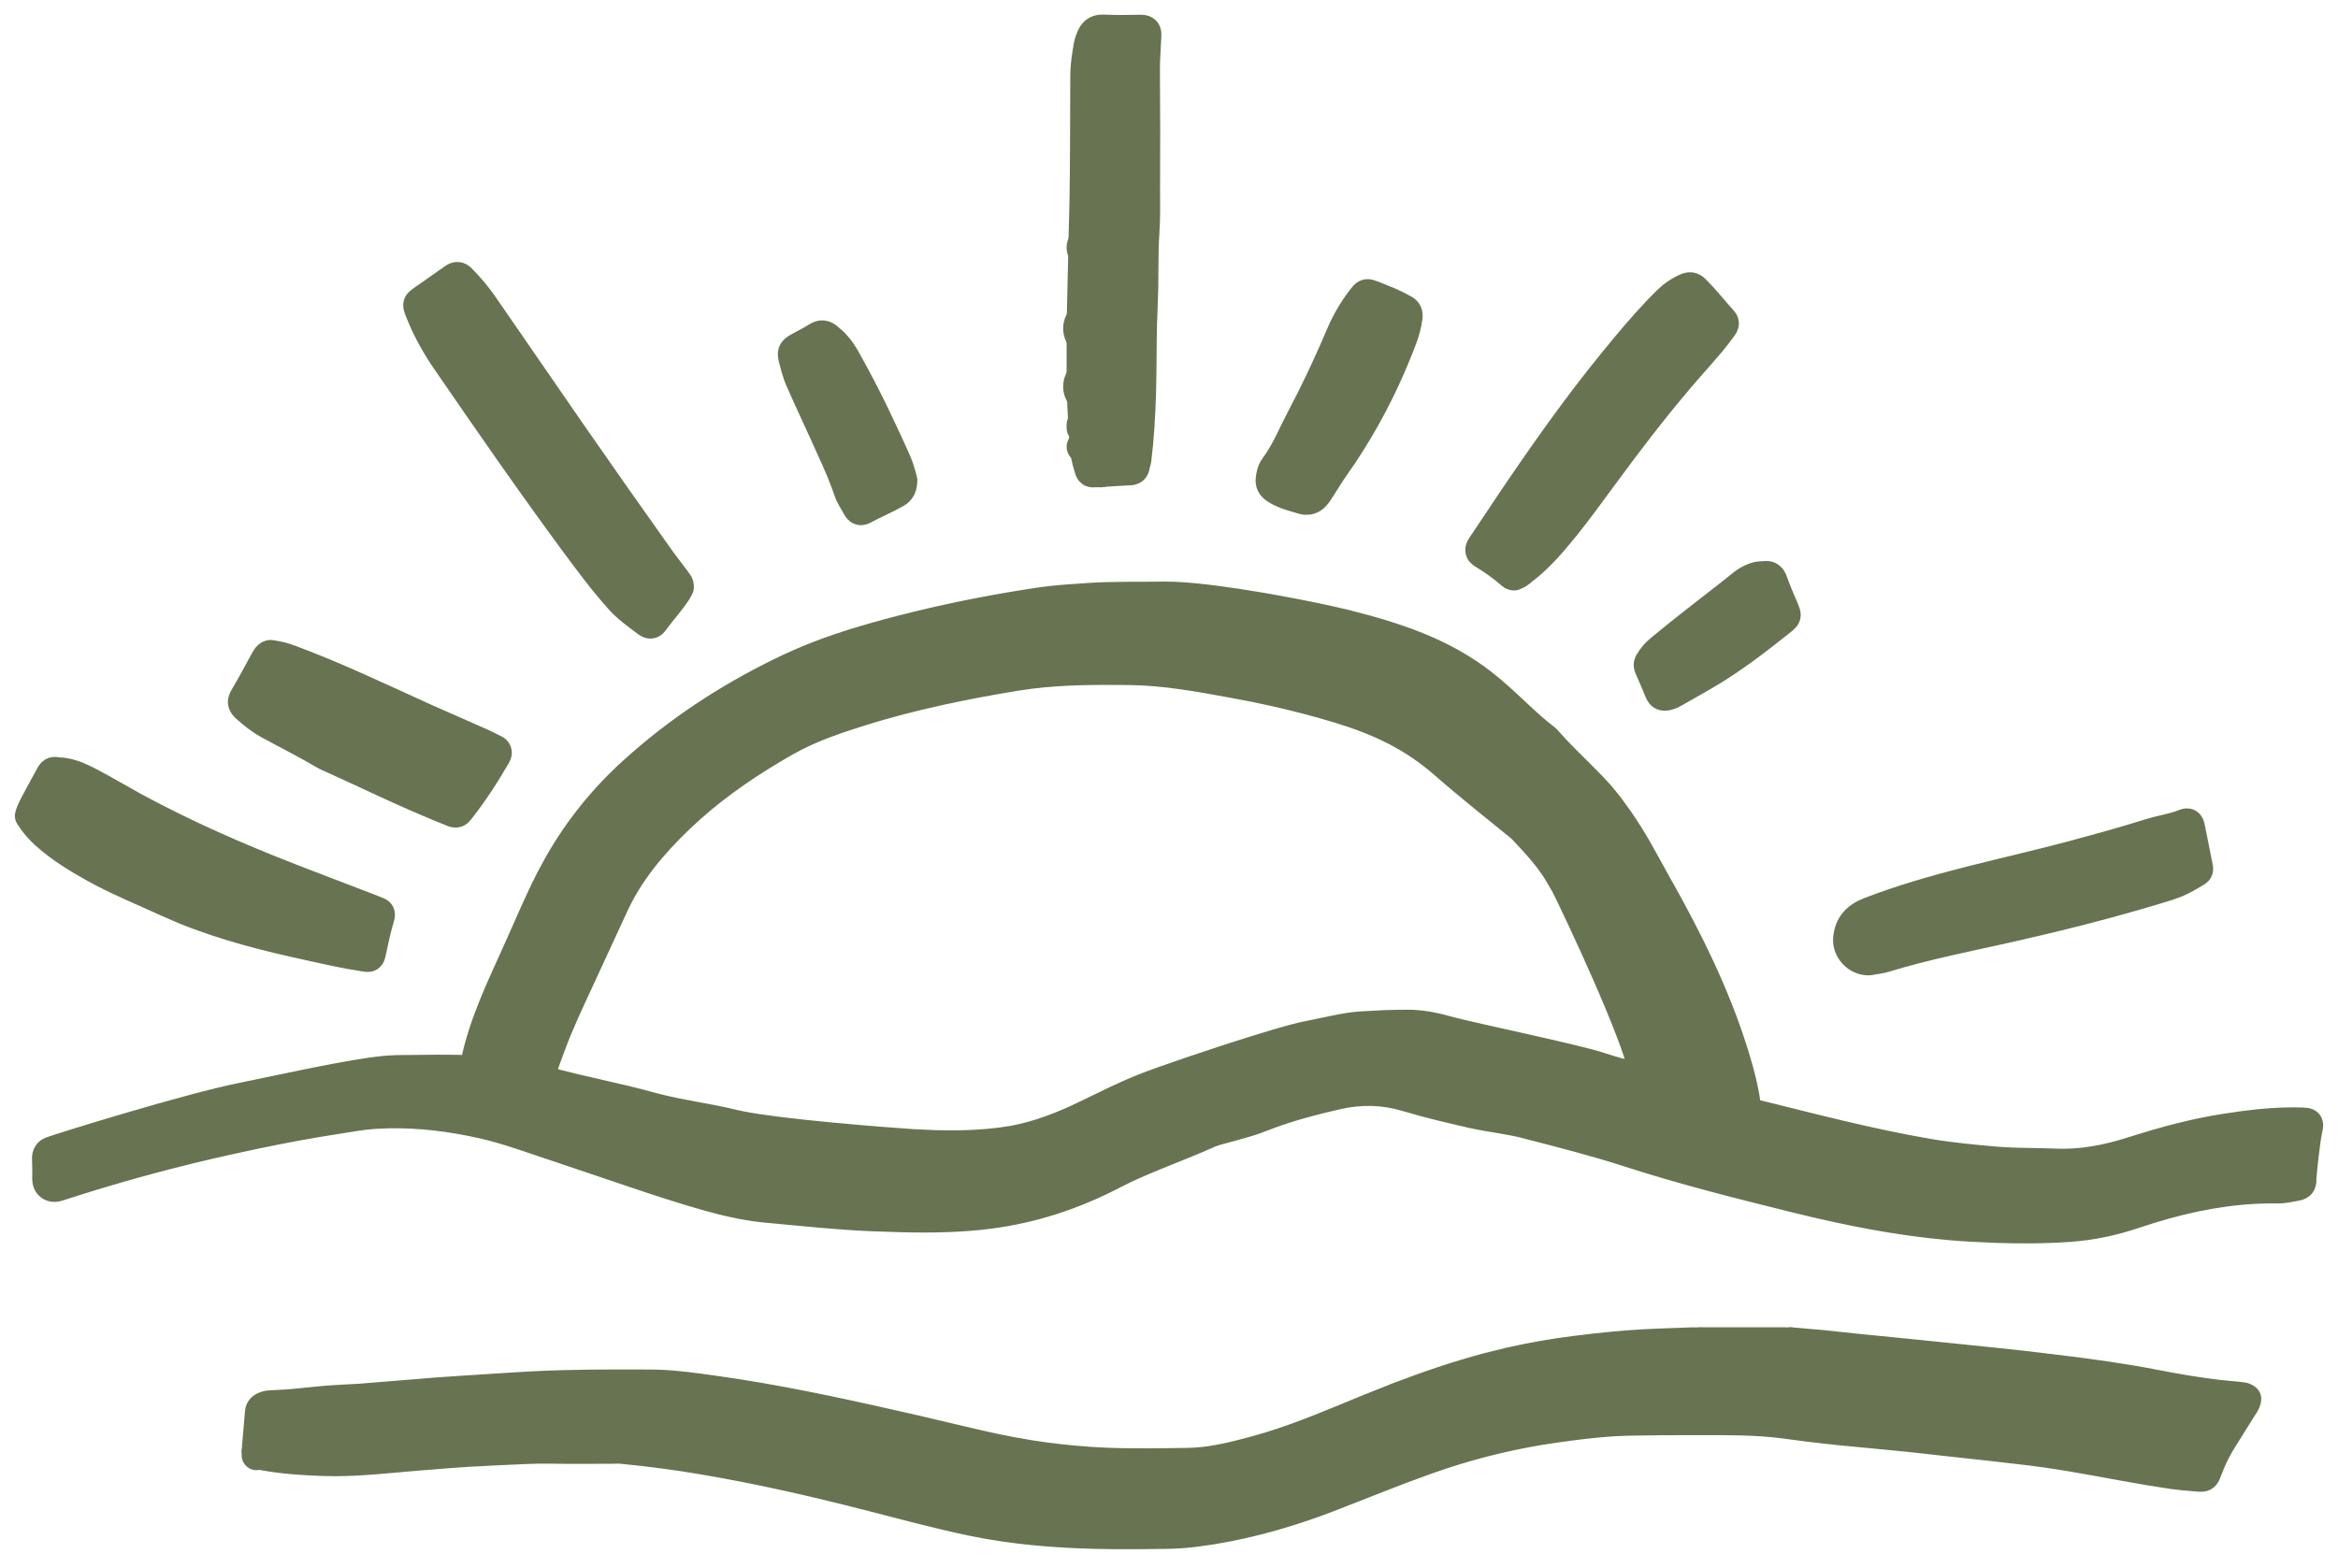
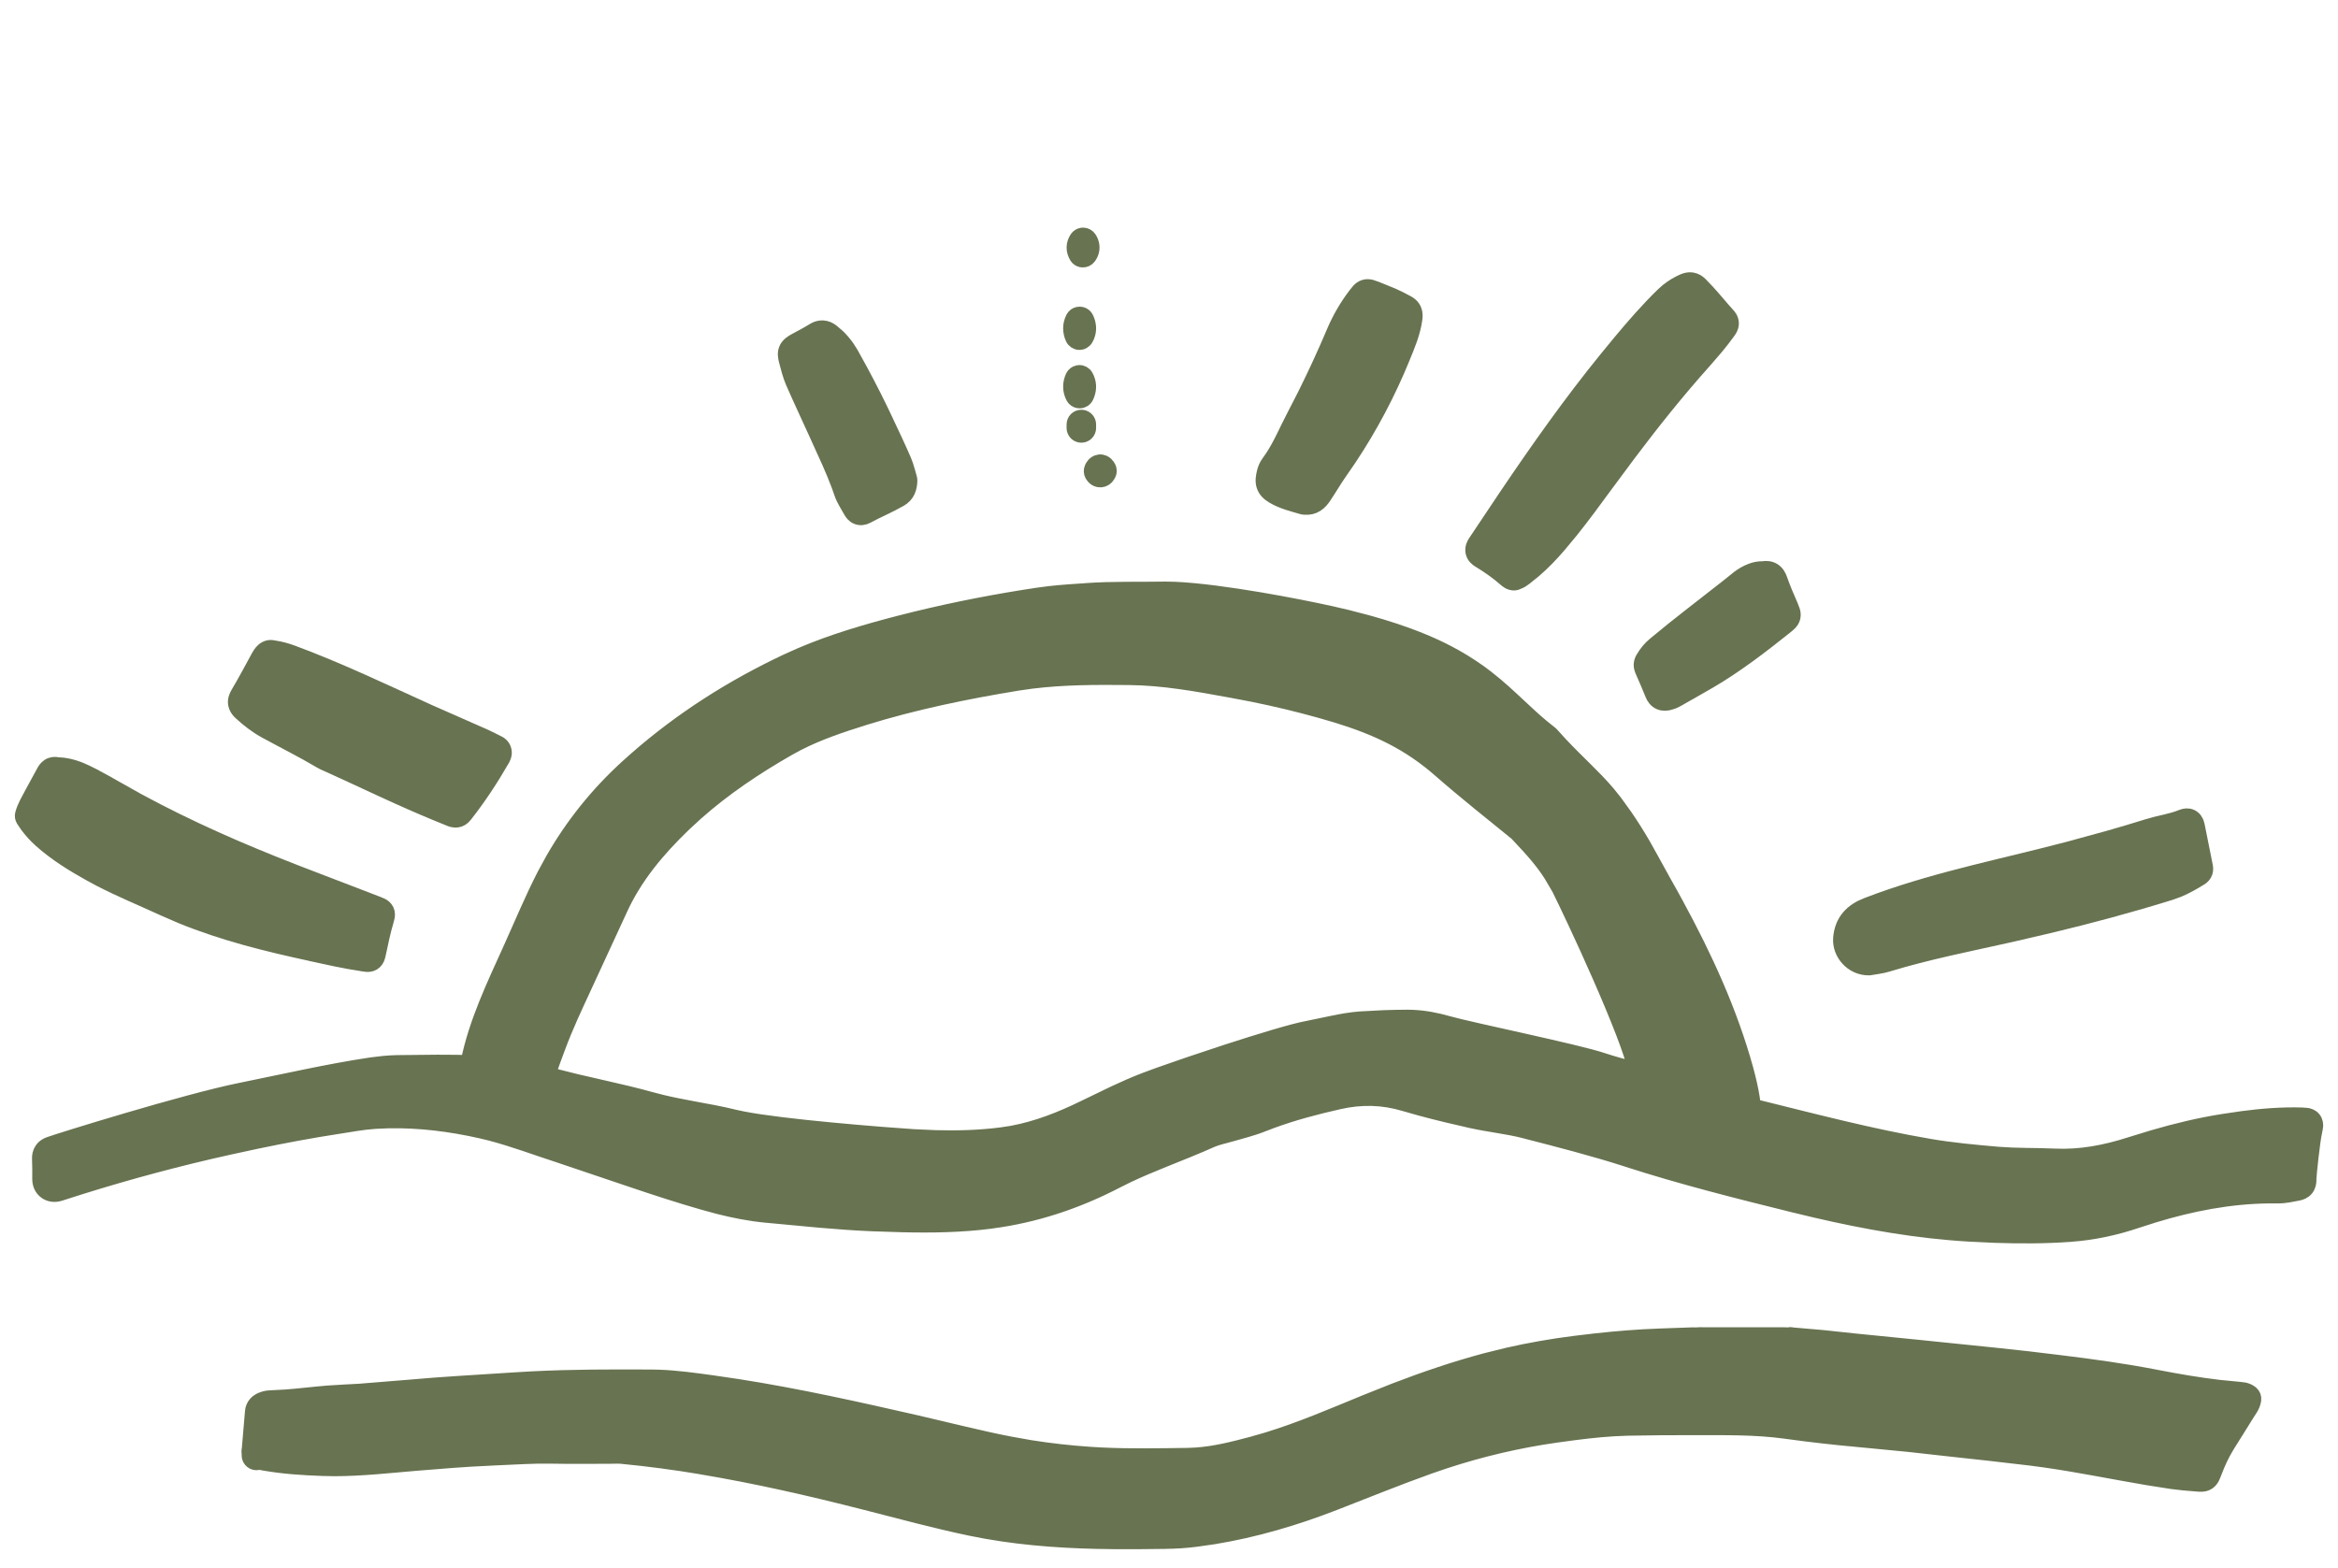
<svg xmlns="http://www.w3.org/2000/svg" width="79" height="53" viewBox="0 0 79 53" fill="none">
  <path d="M39.387 19.905L39.702 19.912C40.482 19.946 41.551 20.093 42.579 20.267C43.464 20.417 44.33 20.589 44.976 20.732L45.54 20.863L45.541 20.864L46.184 21.031C46.825 21.207 47.46 21.412 48.083 21.67H48.084C48.854 21.987 49.581 22.39 50.242 22.904H50.241C50.639 23.212 50.99 23.542 51.331 23.861C51.589 24.102 51.841 24.338 52.11 24.562L52.386 24.783L52.421 24.815L52.727 25.151C53.027 25.47 53.306 25.741 53.573 26.006C53.839 26.269 54.093 26.526 54.336 26.813L54.575 27.112L54.911 27.578C55.128 27.892 55.331 28.216 55.523 28.546L55.802 29.046L56.223 29.809C56.366 30.063 56.511 30.32 56.651 30.579H56.65C57.611 32.347 58.458 34.184 59 36.149L59.068 36.412C59.14 36.702 59.215 37.055 59.238 37.306L59.249 37.362C59.251 37.367 59.252 37.37 59.253 37.372C59.254 37.373 59.254 37.373 59.254 37.374C59.254 37.374 59.255 37.375 59.256 37.376C59.257 37.377 59.26 37.379 59.265 37.382C59.275 37.387 59.293 37.395 59.324 37.403H59.323C61.281 37.887 63.213 38.398 65.185 38.735H65.184C65.948 38.866 66.725 38.937 67.513 39.006L67.981 39.033C68.138 39.039 68.296 39.042 68.456 39.045C68.773 39.05 69.101 39.052 69.427 39.068H69.426C70.298 39.109 71.141 38.946 71.983 38.676L72.753 38.44C73.526 38.214 74.311 38.024 75.114 37.897L75.772 37.8C76.432 37.713 77.1 37.659 77.777 37.679L77.954 37.693C78.005 37.702 78.104 37.725 78.176 37.813C78.25 37.904 78.252 38.007 78.248 38.063C78.244 38.12 78.229 38.183 78.216 38.24L78.217 38.241C78.181 38.398 78.131 38.765 78.09 39.129C78.052 39.456 78.025 39.755 78.019 39.866C78.019 39.874 78.022 39.882 78.022 39.89C78.02 39.973 78.004 40.082 77.929 40.176C77.851 40.273 77.743 40.312 77.653 40.328L77.654 40.329C77.462 40.365 77.211 40.425 76.962 40.422H76.654C75.331 40.438 74.042 40.689 72.769 41.077L72.182 41.265C71.464 41.507 70.72 41.666 69.964 41.72V41.721C69.115 41.782 68.264 41.784 67.418 41.755L66.574 41.715C64.794 41.615 63.049 41.303 61.327 40.902L60.591 40.725C58.716 40.261 56.835 39.788 54.985 39.191V39.19C53.842 38.822 52.673 38.523 51.496 38.22V38.219C51.212 38.147 50.921 38.096 50.62 38.046C50.322 37.995 50.012 37.946 49.706 37.878H49.705C49.142 37.75 48.576 37.618 48.014 37.465L47.453 37.306C46.718 37.086 45.992 37.072 45.247 37.241H45.246C44.468 37.416 43.705 37.617 42.967 37.888L42.652 38.008C42.302 38.149 41.913 38.24 41.584 38.338L41.583 38.337C41.47 38.371 41.348 38.402 41.248 38.428C41.142 38.457 41.047 38.486 40.961 38.523L40.96 38.522C40.416 38.767 39.86 38.984 39.317 39.204C38.907 39.37 38.503 39.538 38.109 39.724L37.719 39.918C36.396 40.605 34.99 41.078 33.491 41.273L33.492 41.274C32.486 41.406 31.48 41.42 30.483 41.396L29.49 41.364C28.886 41.34 28.282 41.294 27.681 41.242L25.883 41.074C25.336 41.023 24.802 40.916 24.277 40.783L23.756 40.641C22.938 40.407 22.127 40.141 21.32 39.868L18.914 39.056C18.12 38.799 17.369 38.513 16.59 38.309L16.254 38.227C15.22 37.994 14.181 37.864 13.134 37.883L12.685 37.902C12.268 37.928 11.862 38.006 11.421 38.074H11.42C10.492 38.216 9.568 38.39 8.646 38.583L7.727 38.782C6.042 39.156 4.375 39.602 2.727 40.117L2.021 40.342C1.861 40.393 1.687 40.38 1.547 40.279C1.406 40.178 1.339 40.016 1.339 39.847C1.339 39.73 1.34 39.617 1.34 39.508L1.332 39.18C1.326 39.073 1.343 38.957 1.413 38.855C1.465 38.779 1.534 38.729 1.604 38.695L1.675 38.666C2.033 38.536 6.285 37.214 8.132 36.843L10.325 36.388C11.061 36.238 11.801 36.096 12.546 35.985H12.547L12.977 35.934C13.121 35.921 13.266 35.913 13.412 35.909L14.785 35.895C15.225 35.895 15.631 35.9 15.812 35.907C16.091 34.528 16.705 33.274 17.257 32.047L17.809 30.804C17.995 30.387 18.189 29.97 18.398 29.563L18.677 29.052C19.348 27.881 20.187 26.835 21.193 25.918L21.499 25.645C23.036 24.299 24.746 23.214 26.592 22.345L27.05 22.14C28.124 21.68 29.238 21.354 30.354 21.063L30.939 20.916C32.303 20.583 33.682 20.317 35.07 20.109L35.481 20.055C35.893 20.01 36.304 19.984 36.707 19.957V19.956C37.602 19.892 38.512 19.921 39.382 19.905H39.387ZM38.149 22.903C37.034 22.891 35.937 22.892 34.852 23.027L34.39 23.093C32.627 23.381 30.883 23.741 29.182 24.269L29.183 24.27C28.408 24.511 27.652 24.767 26.953 25.125L26.657 25.285C25.534 25.926 24.465 26.641 23.505 27.495L23.1 27.869C22.216 28.722 21.451 29.635 20.95 30.737V30.738L19.747 33.344C19.43 34.029 19.116 34.694 18.86 35.387L18.859 35.388C18.743 35.702 18.629 35.999 18.532 36.307C18.561 36.316 18.588 36.325 18.616 36.333L19.462 36.545C19.745 36.612 20.031 36.677 20.317 36.742C20.888 36.872 21.465 37.004 22.035 37.164L22.374 37.251C22.715 37.333 23.061 37.399 23.414 37.465C23.881 37.551 24.36 37.636 24.832 37.753L25.096 37.809C25.779 37.943 26.927 38.074 28.041 38.18C29.306 38.301 30.502 38.389 30.863 38.411L31.608 38.445C32.352 38.466 33.091 38.445 33.828 38.351L34.194 38.295C35.043 38.138 35.847 37.821 36.634 37.436L37.648 36.946C37.99 36.786 38.338 36.632 38.695 36.495L39.169 36.32C39.746 36.114 40.6 35.823 41.447 35.547C42.569 35.183 43.709 34.836 44.168 34.754L45.044 34.572C45.342 34.51 45.65 34.455 45.966 34.432L46.756 34.39C47.02 34.381 47.284 34.375 47.548 34.374H47.549L47.727 34.378C48.142 34.396 48.538 34.474 48.926 34.585H48.925C49.349 34.703 50.431 34.94 51.529 35.186C52.614 35.43 53.723 35.684 54.165 35.834H54.164C54.522 35.954 54.886 36.046 55.262 36.147C55.186 35.842 55.041 35.409 54.847 34.903C54.621 34.315 54.338 33.643 54.049 32.984C53.475 31.676 52.881 30.431 52.673 30.016L52.415 29.578C52.158 29.172 51.866 28.817 51.245 28.164C50.527 27.583 49.38 26.664 48.685 26.05H48.684C47.605 25.096 46.508 24.595 45.18 24.185L44.595 24.015C43.86 23.81 43.119 23.633 42.372 23.48L41.622 23.337C40.456 23.124 39.314 22.913 38.15 22.903H38.149Z" fill="#687351" stroke="#687351" stroke-width="0.499" stroke-linejoin="round" />
  <path d="M60.288 45.107L60.334 45.111C60.36 45.115 60.385 45.126 60.408 45.139C60.449 45.117 60.495 45.106 60.542 45.11L61.623 45.204C61.982 45.24 62.341 45.28 62.698 45.319L64.693 45.518H64.694L67.397 45.795H67.397L68.505 45.915C68.873 45.958 69.24 46.003 69.606 46.048H69.606C70.704 46.181 71.805 46.335 72.895 46.548H72.894C73.588 46.682 74.28 46.801 74.976 46.883L75.672 46.951L75.676 46.952L75.836 46.972C75.908 46.988 75.993 47.02 76.069 47.083C76.135 47.138 76.168 47.222 76.157 47.307C76.142 47.423 76.096 47.518 76.053 47.591C76.031 47.627 76.009 47.661 75.99 47.69L75.939 47.768C75.711 48.139 75.479 48.505 75.25 48.871L75.251 48.872C75.08 49.148 74.943 49.448 74.825 49.761H74.824C74.802 49.819 74.779 49.88 74.755 49.93C74.729 49.981 74.688 50.049 74.613 50.1C74.537 50.151 74.456 50.163 74.397 50.166C74.34 50.169 74.275 50.164 74.214 50.159V50.158C73.933 50.139 73.653 50.111 73.376 50.074L72.551 49.944C71.384 49.746 70.248 49.512 69.096 49.348L68.601 49.282C67.674 49.169 66.746 49.069 65.814 48.968H65.814C65.382 48.92 64.953 48.871 64.523 48.824L63.236 48.699C62.505 48.635 61.775 48.56 61.046 48.47L60.317 48.374C59.298 48.234 58.275 48.257 57.223 48.254C56.848 48.254 56.474 48.255 56.1 48.257L54.98 48.273C54.378 48.288 53.779 48.349 53.177 48.427L52.573 48.509C51.296 48.69 50.044 48.985 48.821 49.386L48.3 49.564C47.76 49.756 47.224 49.961 46.688 50.17L45.077 50.802C43.758 51.314 42.405 51.714 41.005 51.943L40.402 52.029C40.061 52.073 39.715 52.094 39.373 52.097L39.374 52.098C38.797 52.106 38.217 52.112 37.637 52.107L37.057 52.098C35.639 52.066 34.221 51.951 32.817 51.661H32.816C31.602 51.408 30.407 51.08 29.22 50.778H29.219C27.391 50.31 25.554 49.891 23.697 49.58V49.579C22.811 49.429 21.917 49.312 21.023 49.225V49.224C20.893 49.212 20.768 49.221 20.602 49.221C19.968 49.221 19.317 49.231 18.673 49.218H18.148C17.626 49.229 17.103 49.265 16.561 49.285L16.562 49.286C16.144 49.303 15.724 49.329 15.305 49.36L14.043 49.46C13.143 49.536 12.219 49.641 11.289 49.641L10.89 49.633C10.242 49.61 9.586 49.568 8.932 49.454L8.651 49.401C8.533 49.376 8.453 49.272 8.454 49.154C8.43 49.116 8.416 49.071 8.416 49.025V49.022C8.416 49.015 8.416 49.007 8.417 49C8.454 48.567 8.493 48.138 8.527 47.707C8.535 47.608 8.57 47.517 8.636 47.442C8.697 47.372 8.771 47.332 8.826 47.307H8.827L8.921 47.272C9.014 47.244 9.105 47.237 9.182 47.235H9.183L9.653 47.21C10.121 47.176 10.583 47.116 11.079 47.076L11.617 47.043C11.799 47.034 11.978 47.026 12.145 47.015L13.847 46.877C14.419 46.828 14.994 46.78 15.562 46.747L17.385 46.631H17.386L17.965 46.597C19.317 46.527 20.669 46.528 22.017 46.535L22.275 46.541C22.878 46.563 23.473 46.648 24.048 46.726L24.926 46.855C26.971 47.175 28.989 47.627 30.996 48.085L32.579 48.459C33.103 48.583 33.626 48.702 34.155 48.803H34.156L34.816 48.92C35.479 49.026 36.146 49.1 36.819 49.146H36.82L37.233 49.17C38.198 49.216 39.164 49.197 40.143 49.183L40.415 49.171C41.048 49.128 41.673 48.971 42.315 48.799L42.804 48.659C43.935 48.315 45.023 47.845 46.137 47.388L47.138 46.989C48.144 46.603 49.166 46.255 50.213 45.975H50.214L50.954 45.792C51.697 45.623 52.447 45.493 53.203 45.397L53.918 45.312C54.635 45.233 55.355 45.175 56.079 45.149L57.205 45.109L57.282 45.119C57.307 45.127 57.332 45.139 57.353 45.154C57.355 45.155 57.355 45.156 57.356 45.157C57.357 45.156 57.358 45.155 57.359 45.154L57.429 45.118C57.454 45.11 57.48 45.107 57.507 45.107H60.288Z" fill="#687351" stroke="#687351" stroke-width="0.499" stroke-linejoin="round" />
-   <path d="M37.304 0.743C37.71 0.764 38.117 0.753 38.538 0.748H38.541L38.612 0.751C38.692 0.758 38.79 0.781 38.871 0.856C38.986 0.963 38.997 1.108 38.992 1.209L38.993 1.21C38.979 1.523 38.956 1.815 38.947 2.108L38.944 2.403L38.953 4.402C38.953 5.068 38.95 5.734 38.949 6.398L38.951 7.109C38.95 7.35 38.945 7.592 38.928 7.833C38.9 8.246 38.895 8.663 38.893 9.086C38.891 9.296 38.891 9.508 38.888 9.721L38.868 10.365C38.831 11.109 38.835 11.825 38.826 12.563L38.812 13.311C38.788 14.059 38.746 14.814 38.653 15.566C38.646 15.628 38.627 15.682 38.618 15.712C38.606 15.749 38.604 15.758 38.603 15.764C38.593 15.858 38.559 15.969 38.463 16.052C38.394 16.111 38.314 16.137 38.244 16.147L38.177 16.153C37.871 16.166 37.564 16.188 37.256 16.209C37.234 16.21 37.213 16.208 37.192 16.204C37.174 16.209 37.154 16.213 37.134 16.214C37.067 16.217 36.996 16.223 36.945 16.222C36.896 16.222 36.799 16.219 36.712 16.155C36.626 16.092 36.593 16.003 36.578 15.96C36.564 15.918 36.544 15.845 36.526 15.79V15.789C36.465 15.588 36.417 15.371 36.411 15.142C36.411 15.127 36.414 15.112 36.416 15.097C36.411 15.079 36.406 15.062 36.404 15.044C36.397 14.956 36.388 14.868 36.38 14.779C36.371 14.691 36.362 14.601 36.355 14.511C36.352 14.488 36.355 14.464 36.359 14.441C36.354 14.423 36.35 14.403 36.349 14.384L36.294 13.318C36.292 13.278 36.3 13.238 36.316 13.202C36.349 13.13 36.357 13.068 36.341 13.007L36.316 12.946C36.298 12.911 36.289 12.872 36.289 12.832V11.351C36.289 11.316 36.297 11.28 36.312 11.248C36.361 11.14 36.36 11.034 36.312 10.911C36.299 10.88 36.293 10.846 36.294 10.812L36.32 9.658C36.329 9.273 36.337 8.888 36.346 8.503L36.359 8.428C36.368 8.403 36.38 8.381 36.395 8.36C36.396 8.359 36.397 8.358 36.398 8.357L36.394 8.351C36.364 8.308 36.35 8.256 36.352 8.204L36.387 6.797C36.411 5.389 36.406 3.98 36.414 2.566C36.414 2.187 36.475 1.818 36.537 1.47H36.538C36.557 1.363 36.599 1.261 36.623 1.199C36.67 1.074 36.743 0.948 36.866 0.858C36.993 0.766 37.143 0.735 37.303 0.744L37.304 0.743Z" fill="#687351" stroke="#687351" stroke-width="0.499" stroke-linejoin="round" />
  <path d="M1.648 25.888C1.747 25.826 1.855 25.819 1.958 25.842C2.205 25.848 2.444 25.907 2.67 25.994L2.898 26.093L3.166 26.227C3.429 26.364 3.684 26.51 3.935 26.653H3.936L4.664 27.062C6.376 27.991 8.16 28.769 9.982 29.476H9.981C10.904 29.832 11.829 30.187 12.754 30.541H12.755L12.9 30.604C12.945 30.627 13.021 30.674 13.065 30.766C13.107 30.856 13.097 30.942 13.088 30.99C13.079 31.039 13.062 31.095 13.048 31.145V31.146C12.947 31.486 12.876 31.835 12.798 32.198C12.787 32.251 12.774 32.31 12.757 32.359C12.739 32.41 12.701 32.495 12.609 32.551C12.523 32.603 12.434 32.6 12.389 32.597C12.342 32.594 12.283 32.584 12.234 32.576V32.575C11.644 32.488 11.065 32.357 10.5 32.233V32.231C9.025 31.912 7.545 31.548 6.125 30.967L5.52 30.704C4.817 30.38 4.071 30.075 3.359 29.705L3.057 29.542C2.472 29.217 1.886 28.857 1.368 28.394V28.393C1.2 28.241 1.049 28.076 0.916 27.894L0.789 27.706C0.752 27.647 0.741 27.574 0.76 27.507C0.832 27.243 0.988 26.996 1.078 26.819L1.48 26.081C1.505 26.034 1.556 25.947 1.648 25.888Z" fill="#687351" stroke="#687351" stroke-width="0.499" stroke-linejoin="round" />
-   <path d="M15.486 9.105C15.618 9.117 15.713 9.194 15.777 9.259L15.776 9.26C16.067 9.551 16.325 9.866 16.557 10.203L19.535 14.519C20.532 15.954 21.535 17.384 22.548 18.806L23.061 19.485L23.061 19.486L23.144 19.608C23.17 19.66 23.191 19.726 23.194 19.807C23.201 19.859 23.195 19.912 23.17 19.959C23.164 19.97 23.124 20.053 23.087 20.112L23.085 20.115C22.959 20.31 22.817 20.489 22.681 20.659C22.542 20.831 22.41 20.991 22.288 21.161L22.287 21.16C22.248 21.215 22.195 21.269 22.122 21.302C22.045 21.336 21.968 21.338 21.903 21.325C21.796 21.303 21.707 21.231 21.685 21.215L21.682 21.212C21.376 20.982 21.028 20.737 20.743 20.416V20.415C20.185 19.794 19.692 19.126 19.207 18.47H19.206C17.726 16.462 16.308 14.413 14.898 12.361V12.362C14.567 11.882 14.273 11.373 14.041 10.827L13.945 10.591C13.926 10.54 13.905 10.484 13.892 10.435C13.878 10.385 13.863 10.308 13.885 10.223C13.908 10.136 13.96 10.076 14.002 10.037C14.041 10 14.091 9.965 14.135 9.933L15.176 9.203L15.236 9.164C15.303 9.126 15.388 9.096 15.486 9.105Z" fill="#687351" stroke="#687351" stroke-width="0.499" stroke-linejoin="round" />
  <path d="M57.18 9.458C57.292 9.477 57.382 9.536 57.453 9.607L57.7 9.865C57.943 10.132 58.173 10.417 58.394 10.659H58.395L58.453 10.738C58.47 10.768 58.484 10.799 58.493 10.834C58.513 10.906 58.508 10.974 58.492 11.032C58.466 11.127 58.4 11.206 58.381 11.232L58.382 11.232C58.256 11.406 58.124 11.574 57.988 11.738L57.573 12.219C56.684 13.211 55.854 14.251 55.051 15.316L54.255 16.388C53.878 16.902 53.498 17.423 53.093 17.929L52.679 18.428C52.42 18.729 52.145 19.018 51.839 19.281L51.523 19.535C51.478 19.568 51.392 19.636 51.274 19.678C51.245 19.693 51.213 19.704 51.179 19.706C51.014 19.715 50.899 19.602 50.88 19.586L50.877 19.583C50.607 19.346 50.31 19.136 49.996 18.945L49.995 18.946C49.912 18.897 49.794 18.809 49.767 18.653C49.74 18.507 49.81 18.383 49.858 18.311H49.859L50.914 16.733C51.978 15.16 53.075 13.604 54.28 12.123L54.734 11.57C55.193 11.018 55.67 10.471 56.19 9.963L56.349 9.822C56.512 9.691 56.688 9.586 56.88 9.502L56.948 9.477C57.019 9.455 57.096 9.444 57.18 9.458Z" fill="#687351" stroke="#687351" stroke-width="0.499" stroke-linejoin="round" />
  <path d="M73.81 27.58C73.901 27.56 74.01 27.566 74.107 27.644C74.158 27.685 74.19 27.735 74.211 27.782L74.248 27.898V27.901L74.522 29.27H74.522C74.53 29.314 74.543 29.392 74.516 29.478C74.484 29.575 74.418 29.637 74.355 29.677L74.353 29.677C74.124 29.818 73.882 29.961 73.615 30.072L73.341 30.172C72.002 30.589 70.651 30.952 69.291 31.279L67.928 31.596C66.531 31.909 65.147 32.179 63.794 32.591L63.795 32.592C63.675 32.628 63.556 32.651 63.453 32.668L63.199 32.709L63.154 32.714C62.583 32.724 62.147 32.217 62.191 31.703C62.214 31.425 62.304 31.19 62.465 30.999C62.623 30.81 62.837 30.681 63.078 30.588L63.079 30.587L63.499 30.43C65.606 29.67 67.813 29.244 69.932 28.681L71.244 28.322C71.68 28.198 72.114 28.07 72.546 27.934L72.861 27.846C72.966 27.821 73.07 27.797 73.167 27.774C73.367 27.726 73.551 27.678 73.725 27.606L73.81 27.58Z" fill="#687351" stroke="#687351" stroke-width="0.499" stroke-linejoin="round" />
  <path d="M9.061 21.889C9.118 21.875 9.175 21.876 9.23 21.889H9.233C9.481 21.928 9.665 21.976 9.849 22.045L9.85 22.044C11.45 22.634 12.989 23.377 14.521 24.069L16.4 24.897L16.611 25C16.676 25.034 16.734 25.064 16.792 25.09H16.793C16.888 25.131 17.011 25.215 17.039 25.375C17.062 25.506 17.003 25.618 16.973 25.672L16.971 25.676L16.97 25.675C16.597 26.324 16.185 26.951 15.719 27.544L15.72 27.545C15.637 27.652 15.522 27.725 15.377 27.72C15.318 27.718 15.268 27.703 15.234 27.691C15.204 27.68 15.166 27.664 15.15 27.658V27.657C14.567 27.423 13.991 27.176 13.421 26.918L12.852 26.658C12.269 26.385 11.681 26.117 11.094 25.848H11.093C11.038 25.823 10.923 25.777 10.83 25.72V25.721C10.221 25.359 9.598 25.05 8.962 24.703V24.702C8.657 24.535 8.385 24.321 8.138 24.095L8.082 24.04C8.027 23.979 7.975 23.899 7.957 23.797C7.933 23.657 7.983 23.534 8.043 23.435C8.284 23.032 8.5 22.619 8.731 22.198L8.796 22.091C8.822 22.053 8.854 22.014 8.892 21.981C8.932 21.945 8.988 21.907 9.061 21.889Z" fill="#687351" stroke="#687351" stroke-width="0.499" stroke-linejoin="round" />
  <path d="M46.324 9.699L46.498 9.758L47.03 9.974C47.208 10.052 47.385 10.138 47.559 10.236L47.623 10.277C47.687 10.322 47.745 10.383 47.782 10.468C47.829 10.575 47.825 10.685 47.813 10.771V10.772C47.75 11.247 47.565 11.676 47.403 12.068L47.404 12.069C46.915 13.272 46.312 14.414 45.595 15.493L45.279 15.952C45.187 16.083 45.1 16.219 45.011 16.361C44.923 16.5 44.832 16.647 44.736 16.789V16.79C44.677 16.878 44.596 16.98 44.483 17.053C44.371 17.126 44.238 17.16 44.086 17.146V17.148H44.08C44.075 17.148 44.07 17.145 44.065 17.145C44.06 17.144 44.056 17.145 44.052 17.145V17.143L44.009 17.137C43.715 17.049 43.336 16.963 43.015 16.77V16.769C42.877 16.688 42.756 16.581 42.703 16.416C42.654 16.264 42.681 16.106 42.716 15.967H42.715C42.741 15.86 42.784 15.743 42.863 15.636L42.864 15.635L42.992 15.452C43.277 15.02 43.469 14.546 43.737 14.037L44.092 13.345C44.439 12.648 44.765 11.94 45.069 11.222C45.258 10.773 45.502 10.355 45.795 9.968L45.912 9.824C45.952 9.781 46.012 9.728 46.098 9.701C46.185 9.674 46.265 9.685 46.324 9.699Z" fill="#687351" stroke="#687351" stroke-width="0.499" stroke-linejoin="round" />
  <path d="M27.806 11.078C27.927 11.085 28.028 11.136 28.11 11.199L28.302 11.363C28.423 11.478 28.53 11.604 28.625 11.739L28.759 11.949L28.76 11.951L29.074 12.521C29.384 13.095 29.678 13.677 29.954 14.267H29.953C30.155 14.694 30.36 15.126 30.549 15.566L30.61 15.727C30.666 15.891 30.705 16.054 30.734 16.15H30.733C30.743 16.178 30.749 16.207 30.748 16.237C30.744 16.355 30.729 16.479 30.677 16.594C30.621 16.717 30.532 16.809 30.413 16.878H30.412C30.224 16.986 30.03 17.081 29.843 17.171C29.654 17.262 29.472 17.349 29.297 17.444L29.294 17.446C29.201 17.495 29.079 17.524 28.954 17.472C28.842 17.425 28.78 17.333 28.746 17.271L28.745 17.27C28.695 17.177 28.649 17.105 28.588 16.997C28.532 16.899 28.474 16.789 28.433 16.666L28.339 16.4C28.241 16.137 28.132 15.878 28.018 15.619L27.544 14.574C27.301 14.035 27.037 13.48 26.798 12.929H26.797C26.689 12.678 26.623 12.41 26.561 12.172V12.171C26.534 12.061 26.507 11.915 26.578 11.773C26.644 11.643 26.769 11.569 26.86 11.518L27.182 11.344C27.284 11.288 27.384 11.232 27.483 11.17L27.484 11.169L27.557 11.13C27.631 11.095 27.715 11.073 27.806 11.078Z" fill="#687351" stroke="#687351" stroke-width="0.499" stroke-linejoin="round" />
  <path d="M59.563 19.218C59.677 19.199 59.81 19.202 59.932 19.28C60.05 19.357 60.113 19.477 60.15 19.59V19.591L60.23 19.808C60.257 19.88 60.286 19.952 60.316 20.024L60.508 20.472L60.572 20.639C60.589 20.693 60.607 20.771 60.588 20.86C60.568 20.951 60.517 21.016 60.475 21.059C60.435 21.101 60.383 21.143 60.333 21.183L60.332 21.184C59.511 21.84 58.67 22.489 57.744 23.03H57.743C57.375 23.244 57.005 23.453 56.637 23.661L56.636 23.66C56.596 23.682 56.556 23.7 56.519 23.714L56.416 23.747C56.329 23.771 56.207 23.79 56.085 23.739C55.954 23.685 55.878 23.575 55.835 23.465V23.464C55.73 23.197 55.613 22.936 55.494 22.662L55.495 22.661C55.469 22.603 55.448 22.533 55.452 22.452C55.457 22.369 55.486 22.299 55.52 22.243H55.522C55.624 22.069 55.748 21.911 55.915 21.774C56.736 21.088 57.598 20.439 58.428 19.784L58.744 19.529C58.864 19.44 59 19.354 59.152 19.297L59.153 19.296L59.251 19.262C59.34 19.235 59.444 19.216 59.563 19.218Z" fill="#687351" stroke="#687351" stroke-width="0.499" stroke-linejoin="round" />
  <path d="M36.481 10.614C36.576 10.614 36.663 10.668 36.704 10.753C36.797 10.944 36.819 11.154 36.735 11.361L36.692 11.448C36.646 11.531 36.558 11.58 36.464 11.576C36.37 11.572 36.286 11.516 36.247 11.43C36.149 11.212 36.143 10.978 36.258 10.75L36.297 10.693C36.344 10.642 36.41 10.613 36.481 10.614Z" fill="#687351" stroke="#687351" stroke-width="0.499" stroke-linejoin="round" />
  <path d="M36.466 12.588C36.56 12.584 36.648 12.634 36.693 12.717C36.804 12.919 36.813 13.129 36.74 13.327L36.705 13.411C36.664 13.496 36.578 13.55 36.483 13.551C36.413 13.552 36.346 13.523 36.299 13.473L36.259 13.416C36.142 13.189 36.149 12.952 36.248 12.733L36.285 12.675C36.33 12.623 36.395 12.591 36.466 12.588Z" fill="#687351" stroke="#687351" stroke-width="0.499" stroke-linejoin="round" />
  <path d="M36.599 7.942C36.682 7.943 36.76 7.985 36.806 8.055L36.846 8.125C36.882 8.199 36.904 8.281 36.903 8.37C36.902 8.46 36.878 8.542 36.838 8.615L36.793 8.687C36.744 8.754 36.664 8.792 36.581 8.789C36.519 8.787 36.46 8.761 36.416 8.718L36.378 8.669C36.324 8.579 36.288 8.475 36.289 8.361C36.291 8.247 36.329 8.142 36.39 8.052L36.431 8.006C36.476 7.965 36.536 7.942 36.599 7.942Z" fill="#687351" stroke="#687351" stroke-width="0.499" stroke-linejoin="round" />
  <path d="M57.383 45.107C57.498 45.106 57.602 45.144 57.692 45.2L57.74 45.239C57.782 45.284 57.807 45.343 57.809 45.406C57.81 45.489 57.771 45.568 57.702 45.615C57.612 45.679 57.506 45.72 57.388 45.721C57.27 45.722 57.165 45.682 57.074 45.623C57.004 45.578 56.962 45.499 56.962 45.415C56.962 45.332 57.002 45.254 57.071 45.207L57.143 45.166C57.215 45.13 57.296 45.107 57.383 45.107Z" fill="#687351" stroke="#687351" stroke-width="0.499" stroke-linejoin="round" />
  <path d="M60.468 45.107C60.592 45.108 60.69 45.169 60.757 45.236C60.854 45.334 60.853 45.491 60.757 45.588C60.691 45.654 60.591 45.722 60.46 45.721C60.361 45.72 60.28 45.68 60.219 45.63L60.164 45.578C60.071 45.477 60.077 45.32 60.178 45.227L60.234 45.182C60.296 45.139 60.375 45.106 60.468 45.107ZM60.403 45.589C60.395 45.581 60.415 45.604 60.462 45.605C60.508 45.605 60.528 45.583 60.518 45.593L60.46 45.532L60.403 45.589ZM60.466 45.223C60.413 45.222 60.39 45.25 60.402 45.237L60.466 45.301L60.531 45.24C60.542 45.252 60.52 45.224 60.466 45.223Z" fill="#687351" stroke="#687351" stroke-width="0.499" stroke-linejoin="round" />
  <path d="M36.289 14.463V14.347C36.289 14.209 36.4 14.098 36.538 14.098C36.659 14.098 36.759 14.183 36.782 14.297L36.787 14.347V14.463L36.782 14.513C36.759 14.627 36.659 14.712 36.538 14.712C36.417 14.712 36.317 14.627 36.294 14.513L36.289 14.463Z" fill="#687351" stroke="#687351" stroke-width="0.499" stroke-linejoin="round" />
-   <path d="M36.512 14.806C36.567 14.789 36.628 14.79 36.683 14.813C36.714 14.826 36.754 14.846 36.791 14.875C36.826 14.904 36.885 14.963 36.9 15.059C36.917 15.164 36.871 15.246 36.831 15.291C36.813 15.313 36.792 15.33 36.773 15.344L36.718 15.379C36.647 15.418 36.561 15.419 36.488 15.383C36.46 15.369 36.424 15.349 36.391 15.319C36.358 15.29 36.306 15.232 36.292 15.144C36.277 15.047 36.314 14.968 36.352 14.92C36.386 14.877 36.428 14.848 36.458 14.829L36.512 14.806ZM36.455 14.964C36.433 14.989 36.394 15.05 36.407 15.136C36.419 15.213 36.466 15.254 36.478 15.264C36.493 15.276 36.501 15.278 36.491 15.274L36.552 15.125C36.535 15.108 36.534 15.091 36.552 15.071L36.48 14.94C36.488 14.936 36.474 14.943 36.455 14.964ZM36.64 15.077C36.657 15.094 36.658 15.11 36.639 15.129L36.716 15.257C36.71 15.261 36.726 15.252 36.744 15.229C36.766 15.201 36.797 15.142 36.785 15.065C36.774 14.996 36.735 14.958 36.723 14.947C36.709 14.935 36.702 14.932 36.71 14.936L36.64 15.077Z" fill="#687351" stroke="#687351" stroke-width="0.499" stroke-linejoin="round" />
  <path d="M37.149 15.609C37.254 15.598 37.332 15.648 37.374 15.687C37.414 15.725 37.441 15.768 37.457 15.8L37.477 15.853C37.487 15.89 37.487 15.928 37.48 15.966L37.461 16.02C37.446 16.051 37.424 16.091 37.39 16.128C37.355 16.164 37.292 16.214 37.198 16.221C37.102 16.229 37.03 16.187 36.987 16.151C36.967 16.134 36.95 16.114 36.937 16.096L36.902 16.046C36.863 15.976 36.859 15.892 36.892 15.819C36.906 15.788 36.926 15.748 36.958 15.712C36.988 15.677 37.051 15.619 37.149 15.609ZM37.203 15.959C37.185 15.976 37.167 15.977 37.148 15.959L37.014 16.028C37.017 16.032 37.023 16.042 37.035 16.052C37.058 16.073 37.116 16.114 37.201 16.105C37.279 16.097 37.323 16.052 37.335 16.039C37.348 16.024 37.351 16.015 37.347 16.024L37.203 15.959ZM37.16 15.724C37.086 15.73 37.041 15.77 37.025 15.787C37.01 15.803 37.006 15.813 37.01 15.806L37.149 15.873C37.168 15.853 37.186 15.852 37.206 15.871L37.336 15.797C37.339 15.803 37.333 15.79 37.312 15.772C37.29 15.753 37.237 15.719 37.16 15.724Z" fill="#687351" stroke="#687351" stroke-width="0.499" stroke-linejoin="round" />
  <path d="M8.416 49.189V49.072C8.416 48.935 8.527 48.824 8.665 48.824C8.786 48.824 8.886 48.909 8.909 49.023L8.914 49.072V49.189L8.909 49.239C8.886 49.352 8.786 49.438 8.665 49.438C8.544 49.438 8.444 49.352 8.421 49.239L8.416 49.189Z" fill="#687351" stroke="#687351" stroke-width="0.499" stroke-linejoin="round" />
</svg>